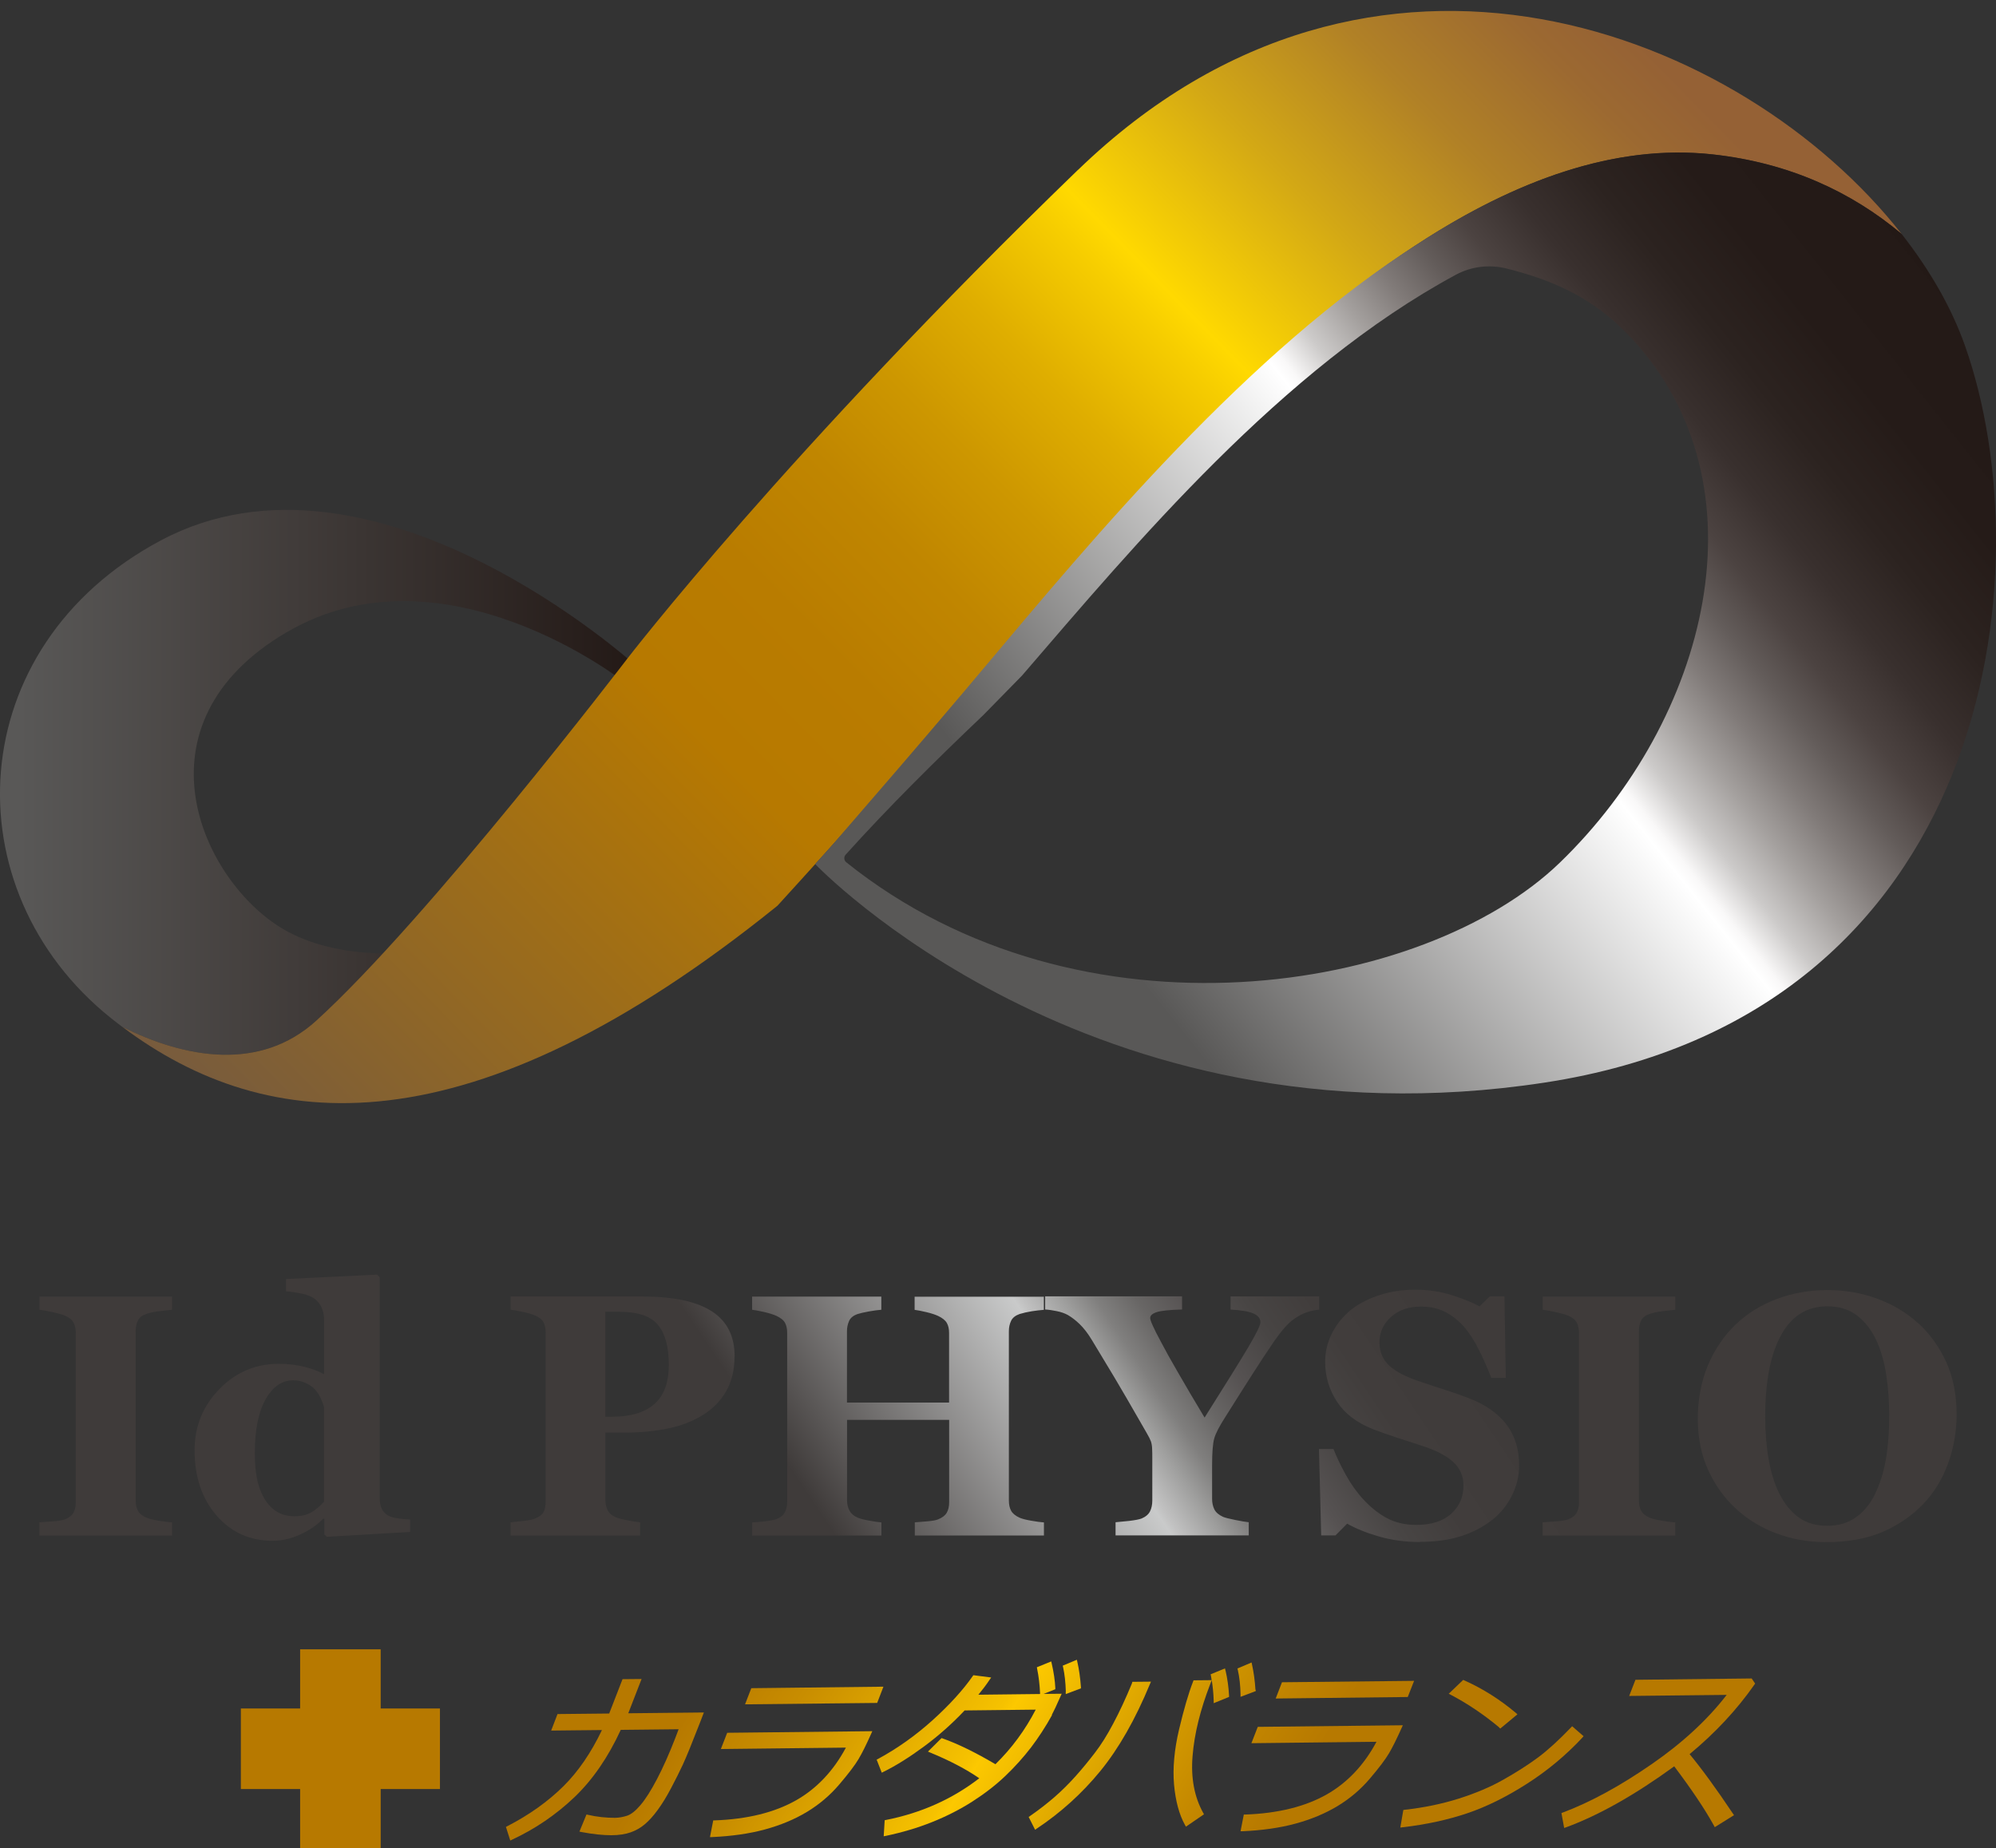
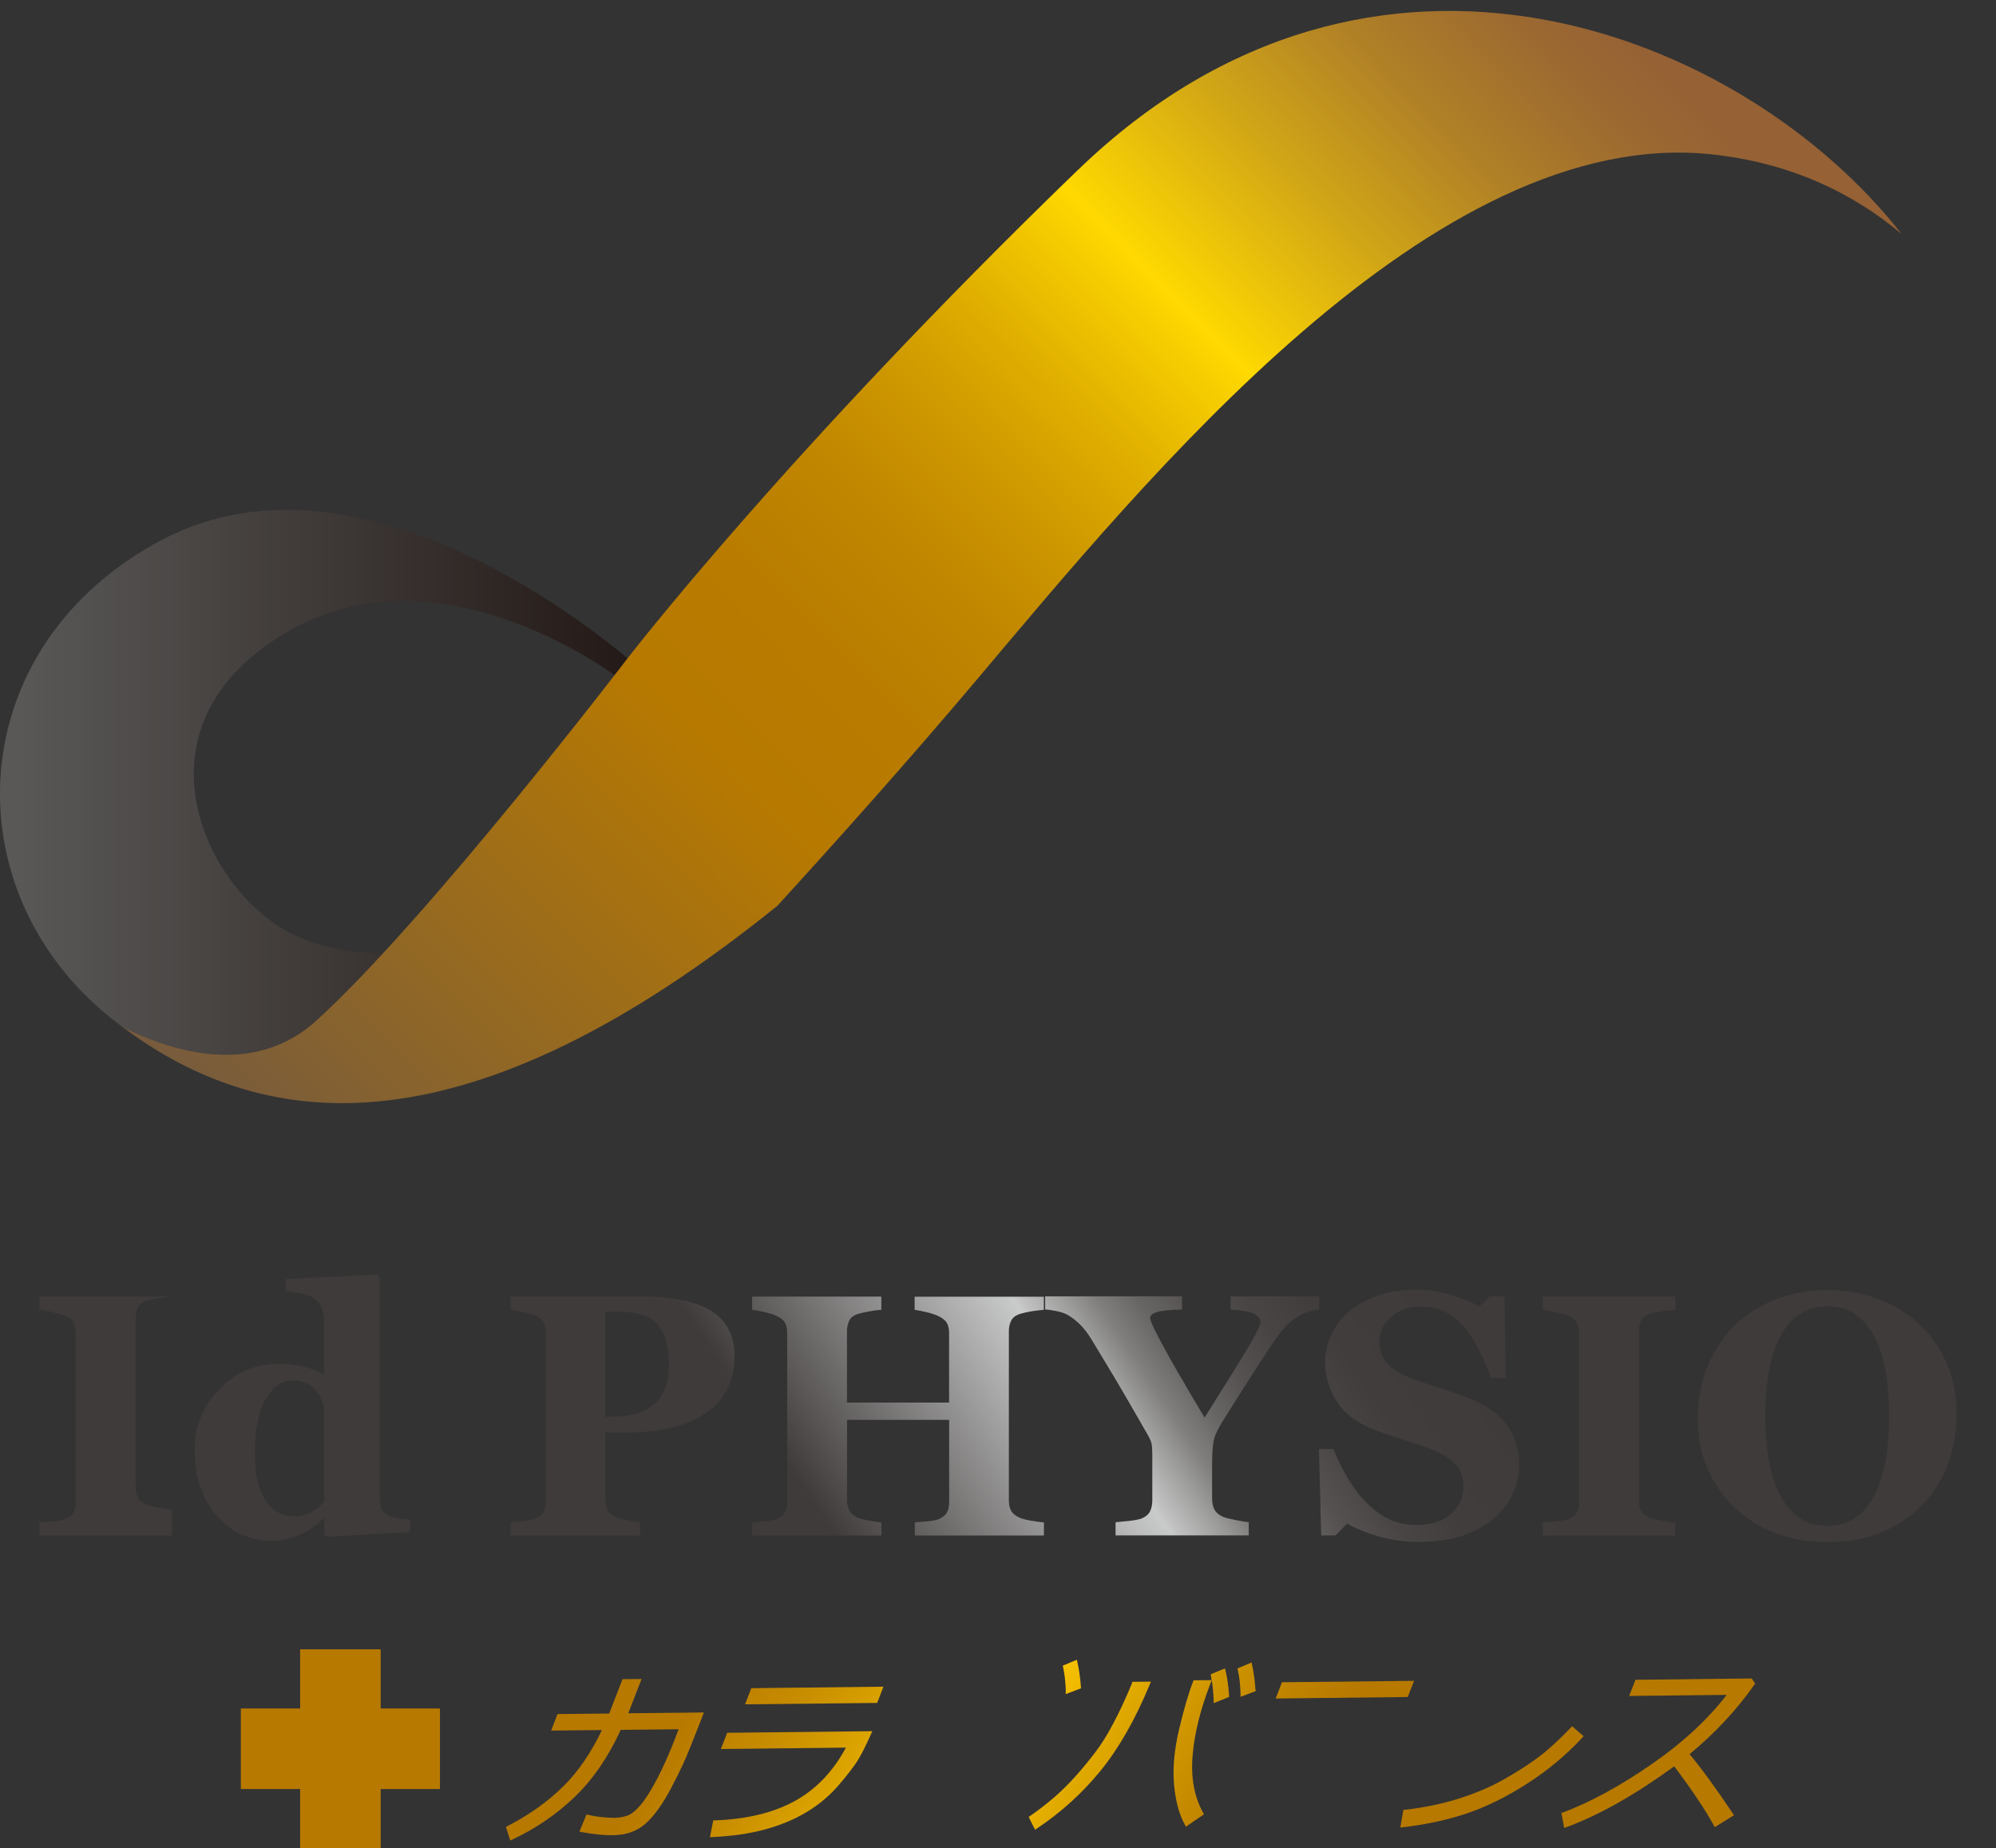
<svg xmlns="http://www.w3.org/2000/svg" xmlns:xlink="http://www.w3.org/1999/xlink" id="_レイヤー_1" viewBox="0 0 225.98 209.29">
  <rect x="0" y="0" width="225.98" height="209.29" fill="#333333" stroke="none" />
  <defs>
    <style>.cls-1{fill:url(#_名称未設定グラデーション_8-7);}.cls-2{fill:url(#_名称未設定グラデーション_40-9);}.cls-3{fill:url(#_名称未設定グラデーション_6);}.cls-4{fill:url(#_名称未設定グラデーション_40-6);}.cls-5{fill:url(#_名称未設定グラデーション_40-2);}.cls-6{fill:url(#_名称未設定グラデーション_8-4);}.cls-7{fill:none;}.cls-8{fill:url(#_名称未設定グラデーション_40-13);}.cls-9{fill:url(#_名称未設定グラデーション_33);}.cls-10{fill:url(#_名称未設定グラデーション_40-7);}.cls-11{fill:url(#_名称未設定グラデーション_14);}.cls-12{fill:url(#_名称未設定グラデーション_40);}.cls-13{fill:url(#_名称未設定グラデーション_40-10);}.cls-14{fill:url(#_名称未設定グラデーション_40-5);}.cls-15{fill:url(#_名称未設定グラデーション_40-14);}.cls-16{fill:url(#_名称未設定グラデーション_8);}.cls-17{fill:url(#_名称未設定グラデーション_40-8);}.cls-18{fill:url(#_名称未設定グラデーション_8-3);}.cls-19{fill:url(#_名称未設定グラデーション_40-12);}.cls-20{fill:url(#_名称未設定グラデーション_8-6);}.cls-21{fill:url(#_名称未設定グラデーション_40-4);}.cls-22{fill:url(#_名称未設定グラデーション_40-11);}.cls-23{fill:url(#_名称未設定グラデーション_8-8);}.cls-24{fill:url(#_名称未設定グラデーション_40-3);}.cls-25{fill:url(#_名称未設定グラデーション_8-2);}.cls-26{fill:url(#_名称未設定グラデーション_8-5);}</style>
    <linearGradient id="_名称未設定グラデーション_8" x1="57.53" y1="129.79" x2="121.77" y2="86.73" gradientUnits="userSpaceOnUse">
      <stop offset=".08" stop-color="#3f3b3a" />
      <stop offset=".49" stop-color="#c9caca" />
      <stop offset=".5" stop-color="#c1c1c1" />
      <stop offset=".55" stop-color="#9e9e9d" />
      <stop offset=".59" stop-color="#807f7e" />
      <stop offset=".64" stop-color="#686665" />
      <stop offset=".7" stop-color="#565252" />
      <stop offset=".77" stop-color="#484544" />
      <stop offset=".85" stop-color="#413d3c" />
      <stop offset="1" stop-color="#3f3b3a" />
    </linearGradient>
    <linearGradient id="_名称未設定グラデーション_8-2" x1="65.49" y1="141.66" x2="129.73" y2="98.6" xlink:href="#_名称未設定グラデーション_8" />
    <linearGradient id="_名称未設定グラデーション_8-3" x1="74.02" y1="154.38" x2="138.25" y2="111.32" xlink:href="#_名称未設定グラデーション_8" />
    <linearGradient id="_名称未設定グラデーション_8-4" x1="85.35" y1="171.29" x2="149.59" y2="128.23" xlink:href="#_名称未設定グラデーション_8" />
    <linearGradient id="_名称未設定グラデーション_8-5" x1="94.1" y1="184.33" x2="158.33" y2="141.27" xlink:href="#_名称未設定グラデーション_8" />
    <linearGradient id="_名称未設定グラデーション_8-6" x1="103.68" y1="198.62" x2="167.91" y2="155.56" xlink:href="#_名称未設定グラデーション_8" />
    <linearGradient id="_名称未設定グラデーション_8-7" x1="110.3" y1="208.5" x2="174.54" y2="165.44" xlink:href="#_名称未設定グラデーション_8" />
    <linearGradient id="_名称未設定グラデーション_8-8" x1="117.98" y1="219.96" x2="182.21" y2="176.9" xlink:href="#_名称未設定グラデーション_8" />
    <linearGradient id="_名称未設定グラデーション_40" x1="47.82" y1="188" x2="140.99" y2="246.59" gradientUnits="userSpaceOnUse">
      <stop offset=".26" stop-color="#b77900" />
      <stop offset=".35" stop-color="#c88d00" />
      <stop offset=".53" stop-color="#f6c200" />
      <stop offset=".54" stop-color="#fcc800" />
      <stop offset=".66" stop-color="#d9a100" />
      <stop offset=".77" stop-color="#c08300" />
      <stop offset=".83" stop-color="#b77900" />
    </linearGradient>
    <linearGradient id="_名称未設定グラデーション_40-2" x1="58.59" y1="170.87" x2="151.77" y2="229.46" xlink:href="#_名称未設定グラデーション_40" />
    <linearGradient id="_名称未設定グラデーション_40-3" x1="53.33" y1="179.24" x2="146.5" y2="237.83" xlink:href="#_名称未設定グラデーション_40" />
    <linearGradient id="_名称未設定グラデーション_40-4" x1="67.79" y1="156.24" x2="160.97" y2="214.83" xlink:href="#_名称未設定グラデーション_40" />
    <linearGradient id="_名称未設定グラデーション_40-5" x1="60.78" y1="167.39" x2="153.96" y2="225.97" xlink:href="#_名称未設定グラデーション_40" />
    <linearGradient id="_名称未設定グラデーション_40-6" x1="68.49" y1="155.13" x2="161.67" y2="213.72" xlink:href="#_名称未設定グラデーション_40" />
    <linearGradient id="_名称未設定グラデーション_40-7" x1="73.25" y1="147.55" x2="166.43" y2="206.14" xlink:href="#_名称未設定グラデーション_40" />
    <linearGradient id="_名称未設定グラデーション_40-8" x1="64.46" y1="161.53" x2="157.64" y2="220.12" xlink:href="#_名称未設定グラデーション_40" />
    <linearGradient id="_名称未設定グラデーション_40-9" x1="75.91" y1="143.32" x2="169.09" y2="201.91" xlink:href="#_名称未設定グラデーション_40" />
    <linearGradient id="_名称未設定グラデーション_40-10" x1="70.65" y1="151.69" x2="163.83" y2="210.28" xlink:href="#_名称未設定グラデーション_40" />
    <linearGradient id="_名称未設定グラデーション_40-11" x1="76" y1="143.19" x2="169.17" y2="201.78" xlink:href="#_名称未設定グラデーション_40" />
    <linearGradient id="_名称未設定グラデーション_40-12" x1="79.63" y1="137.41" x2="172.81" y2="196" xlink:href="#_名称未設定グラデーション_40" />
    <linearGradient id="_名称未設定グラデーション_40-13" x1="82.72" y1="132.5" x2="175.89" y2="191.09" xlink:href="#_名称未設定グラデーション_40" />
    <linearGradient id="_名称未設定グラデーション_40-14" x1="40.67" y1="199.37" x2="133.85" y2="257.95" xlink:href="#_名称未設定グラデーション_40" />
    <linearGradient id="_名称未設定グラデーション_6" x1="0" y1="88.58" x2="71.97" y2="88.58" gradientUnits="userSpaceOnUse">
      <stop offset=".03" stop-color="#595857" />
      <stop offset="1" stop-color="#231916" />
    </linearGradient>
    <linearGradient id="_名称未設定グラデーション_33" x1="40.97" y1="143.82" x2="188.45" y2="-1.32" gradientUnits="userSpaceOnUse">
      <stop offset="0" stop-color="#775b3e" />
      <stop offset=".34" stop-color="#b77900" />
      <stop offset=".42" stop-color="#b97c00" />
      <stop offset=".49" stop-color="#c08600" />
      <stop offset=".55" stop-color="#cd9700" />
      <stop offset=".61" stop-color="#dfae00" />
      <stop offset=".67" stop-color="#f6cd00" />
      <stop offset=".69" stop-color="#ffd900" />
      <stop offset=".78" stop-color="#d3a815" />
      <stop offset=".86" stop-color="#b18126" />
      <stop offset=".93" stop-color="#9c6931" />
      <stop offset=".97" stop-color="#956135" />
    </linearGradient>
    <linearGradient id="_名称未設定グラデーション_14" x1="120.74" y1="117.72" x2="225.85" y2="34.09" gradientUnits="userSpaceOnUse">
      <stop offset=".08" stop-color="#595857" />
      <stop offset=".49" stop-color="#fff" />
      <stop offset=".5" stop-color="#f9f8f8" />
      <stop offset=".53" stop-color="#cccac9" />
      <stop offset=".57" stop-color="#a4a09e" />
      <stop offset=".61" stop-color="#817b79" />
      <stop offset=".65" stop-color="#635c5a" />
      <stop offset=".69" stop-color="#4c4341" />
      <stop offset=".74" stop-color="#39302e" />
      <stop offset=".8" stop-color="#2c2320" />
      <stop offset=".87" stop-color="#251b18" />
      <stop offset="1" stop-color="#231916" />
    </linearGradient>
  </defs>
-   <path class="cls-16" d="M19.46,173.87H4.46v-1.49c.34-.03.85-.06,1.52-.11.67-.05,1.13-.13,1.38-.23.47-.19.79-.44.96-.75.17-.31.26-.71.26-1.19v-19.18c0-.43-.08-.81-.25-1.14s-.49-.6-.97-.8c-.31-.13-.76-.26-1.35-.39-.6-.13-1.11-.23-1.54-.28v-1.49h15.01v1.49c-.38.04-.86.09-1.43.16-.57.07-1.06.17-1.45.3-.5.17-.83.42-.99.77-.17.35-.25.75-.25,1.19v19.17c0,.46.09.85.26,1.17.17.32.5.59.98.79.27.11.71.23,1.33.33s1.13.17,1.55.2v1.49Z" />
+   <path class="cls-16" d="M19.46,173.87H4.46v-1.49c.34-.03.85-.06,1.52-.11.67-.05,1.13-.13,1.38-.23.47-.19.79-.44.96-.75.17-.31.26-.71.26-1.19v-19.18c0-.43-.08-.81-.25-1.14s-.49-.6-.97-.8c-.31-.13-.76-.26-1.35-.39-.6-.13-1.11-.23-1.54-.28v-1.49h15.01c-.38.04-.86.09-1.43.16-.57.07-1.06.17-1.45.3-.5.17-.83.42-.99.77-.17.35-.25.75-.25,1.19v19.17c0,.46.09.85.26,1.17.17.32.5.59.98.79.27.11.71.23,1.33.33s1.13.17,1.55.2v1.49Z" />
  <path class="cls-25" d="M46.41,173.47l-9.4.55-.29-.27v-1.75l-.13-.04c-.62.67-1.46,1.26-2.52,1.76s-2.13.75-3.21.75c-2.56,0-4.68-.95-6.34-2.86-1.66-1.91-2.49-4.37-2.49-7.4,0-2.68.93-4.98,2.79-6.9,1.86-1.92,4.11-2.88,6.75-2.88,1.04,0,2.02.12,2.93.35.91.24,1.64.51,2.19.83v-6.24c0-.47-.1-.91-.29-1.33-.19-.41-.45-.73-.76-.96-.39-.28-.89-.48-1.48-.6-.59-.12-1.19-.21-1.78-.26v-1.39l10.32-.5.29.31v25c0,.48.08.89.24,1.22.16.33.41.59.77.78.27.14.65.24,1.17.31s.93.1,1.26.11v1.39ZM36.68,170.07v-10.77c-.09-.29-.21-.62-.37-.97-.16-.36-.38-.69-.66-1.01-.25-.27-.59-.5-1.02-.71-.43-.2-.9-.31-1.44-.31-1.27,0-2.31.72-3.12,2.15-.81,1.44-1.22,3.46-1.22,6.08,0,1.03.07,1.95.22,2.77s.4,1.57.77,2.24.84,1.2,1.42,1.58,1.27.57,2.08.57,1.41-.15,1.92-.45c.51-.3.98-.7,1.41-1.19Z" />
  <path class="cls-18" d="M83.16,153.58c0,1.53-.31,2.84-.94,3.94-.63,1.1-1.5,1.99-2.6,2.68-1.14.71-2.45,1.23-3.92,1.54s-3.12.48-4.95.48h-2.21v7.61c0,.46.09.85.26,1.19.17.34.5.61.98.81.25.1.67.21,1.24.32.57.11,1.06.19,1.45.23v1.49h-14.66v-1.49c.37-.04.86-.09,1.47-.16s1.04-.16,1.28-.26c.5-.2.82-.45.98-.74.16-.29.24-.7.24-1.22v-19.09c0-.44-.08-.83-.23-1.15-.15-.32-.48-.59-.99-.81-.36-.15-.83-.29-1.42-.41-.59-.12-1.03-.2-1.33-.24v-1.49h14.93c3.5,0,6.11.56,7.84,1.67,1.73,1.11,2.59,2.81,2.59,5.1ZM75.72,154.55c0-2.03-.41-3.54-1.23-4.53-.82-.99-2.28-1.48-4.38-1.48h-1.58v11.88h.8c2.08,0,3.67-.48,4.76-1.44,1.09-.96,1.63-2.44,1.63-4.43Z" />
  <path class="cls-6" d="M118.2,173.87h-14.63v-1.49c.32-.03.78-.06,1.39-.11.61-.05,1.03-.13,1.26-.23.47-.19.79-.44.97-.75s.27-.71.27-1.19v-9.32h-11.56v9.12c0,.43.09.82.28,1.16.18.34.5.61.94.8.24.1.65.21,1.24.32.58.11,1.06.18,1.43.21v1.49h-14.63v-1.49c.32-.01.78-.05,1.4-.12s1.06-.16,1.34-.26c.46-.17.77-.42.95-.75.18-.34.27-.73.27-1.19v-19.15c0-.44-.08-.82-.24-1.12-.16-.31-.49-.57-.98-.8-.37-.17-.85-.31-1.45-.45-.6-.13-1.03-.21-1.3-.24v-1.49h14.63v1.49c-.39.03-.86.09-1.41.19-.55.1-.97.2-1.26.29-.5.17-.82.43-.98.79-.16.36-.24.75-.24,1.15v8.09h11.56v-7.89c0-.44-.08-.82-.25-1.12s-.5-.57-.99-.8c-.33-.15-.77-.3-1.33-.43-.55-.13-.99-.22-1.33-.26v-1.49h14.63v1.49c-.41.03-.86.08-1.37.16-.51.08-.97.19-1.37.31-.48.17-.81.43-.97.78-.17.36-.25.74-.25,1.16v19.17c0,.46.08.85.25,1.16.17.32.49.58.97.8.3.13.75.24,1.33.34.58.1,1.05.17,1.42.19v1.49Z" />
  <path class="cls-26" d="M149.38,148.29c-.46.05-.88.13-1.26.25s-.74.27-1.09.48c-.55.31-1.03.7-1.46,1.17-.43.48-.84,1.01-1.25,1.59-.83,1.21-1.69,2.52-2.6,3.94-.91,1.42-1.89,2.98-2.96,4.68-.7,1.08-1.13,1.91-1.29,2.49-.16.58-.24,1.58-.24,3v3.83c0,.46.09.86.26,1.2.17.34.5.62.98.84.22.09.67.21,1.37.35s1.21.23,1.54.26v1.49h-15.08v-1.49c.36-.03.87-.08,1.54-.15.67-.08,1.13-.17,1.4-.27.47-.2.79-.47.96-.81s.26-.75.26-1.23v-4.77c0-.42,0-.79-.02-1.11-.01-.32-.06-.58-.13-.8-.09-.24-.24-.55-.46-.92-.22-.38-.5-.86-.84-1.46-.98-1.72-1.93-3.34-2.84-4.88-.92-1.54-1.79-2.98-2.61-4.33-.43-.7-.87-1.26-1.31-1.69-.44-.43-.89-.77-1.34-1.04-.34-.19-.76-.34-1.25-.44-.49-.1-.93-.17-1.33-.19v-1.49h15.5v1.49c-1.42.04-2.38.14-2.87.3-.49.16-.74.38-.74.66,0,.14.09.42.28.84.18.42.51,1.07.98,1.94.43.83,1.06,1.96,1.9,3.41.83,1.45,1.83,3.14,3,5.09,2.41-3.82,4.07-6.49,4.97-8.01.9-1.52,1.35-2.45,1.35-2.79,0-.43-.27-.76-.8-.99-.53-.23-1.39-.38-2.58-.44v-1.49h10.03v1.49Z" />
  <path class="cls-20" d="M160.77,174.61c-1.65,0-3.19-.21-4.62-.62-1.43-.41-2.64-.9-3.63-1.46l-1.32,1.33h-1.62l-.25-9.78h1.64c.37.93.84,1.91,1.41,2.94s1.23,1.96,1.98,2.77c.78.85,1.64,1.55,2.6,2.08s2.08.8,3.37.8c1.73,0,3.05-.42,3.98-1.27s1.38-1.91,1.38-3.2c0-1.06-.39-1.94-1.17-2.66s-1.99-1.34-3.63-1.86c-1.07-.34-2.05-.66-2.95-.96s-1.74-.59-2.53-.9c-1.82-.73-3.17-1.76-4.05-3.11s-1.33-2.86-1.33-4.52c0-1.06.23-2.07.69-3.05.46-.97,1.12-1.85,2-2.63.84-.73,1.91-1.32,3.22-1.78,1.31-.46,2.73-.69,4.27-.69s2.9.21,4.21.63,2.34.84,3.09,1.26l1.16-1.14h1.66l.15,9.23h-1.64c-.38-.99-.83-2.01-1.34-3.05-.51-1.04-1.06-1.9-1.63-2.59-.62-.74-1.34-1.33-2.15-1.77-.81-.44-1.77-.66-2.86-.66-1.37,0-2.5.39-3.37,1.17s-1.31,1.74-1.31,2.88c0,1.08.38,1.97,1.13,2.66.76.69,1.94,1.29,3.54,1.81.94.32,1.9.64,2.88.95.98.32,1.85.62,2.61.92,1.84.71,3.25,1.7,4.21,2.95s1.44,2.81,1.44,4.67c0,1.17-.27,2.3-.82,3.4-.55,1.09-1.28,2-2.21,2.73-1.02.8-2.19,1.42-3.53,1.85s-2.89.65-4.67.65Z" />
  <path class="cls-1" d="M189.66,173.87h-15.01v-1.49c.34-.03.85-.06,1.52-.11.67-.05,1.13-.13,1.38-.23.47-.19.79-.44.96-.75.17-.31.26-.71.26-1.19v-19.18c0-.43-.08-.81-.25-1.14s-.49-.6-.97-.8c-.3-.13-.76-.26-1.35-.39-.6-.13-1.11-.23-1.54-.28v-1.49h15.01v1.49c-.38.04-.86.09-1.43.16-.57.07-1.05.17-1.45.3-.5.17-.83.42-.99.77-.17.35-.25.75-.25,1.19v19.17c0,.46.09.85.26,1.17.17.32.5.59.98.79.27.11.71.23,1.33.33.62.11,1.13.17,1.55.2v1.49Z" />
  <path class="cls-23" d="M217.17,149.82c1.33,1.22,2.39,2.7,3.18,4.42.78,1.73,1.17,3.7,1.17,5.91,0,1.97-.33,3.85-.99,5.63-.66,1.78-1.61,3.31-2.86,4.6-1.31,1.33-2.85,2.37-4.61,3.12-1.77.74-3.87,1.12-6.31,1.12-1.97,0-3.83-.32-5.59-.97-1.75-.65-3.3-1.59-4.63-2.82-1.32-1.21-2.37-2.68-3.15-4.4-.78-1.73-1.16-3.65-1.16-5.78s.38-4.22,1.13-6.02c.76-1.8,1.8-3.34,3.12-4.62,1.31-1.26,2.86-2.23,4.66-2.91,1.8-.68,3.72-1.02,5.75-1.02s3.92.33,5.69.99,3.31,1.58,4.6,2.77ZM212.27,169.19c.57-1.16.99-2.47,1.24-3.93.25-1.46.38-3.12.38-4.97,0-1.57-.11-3.09-.33-4.57s-.6-2.8-1.13-3.96c-.55-1.16-1.27-2.09-2.17-2.79s-2.03-1.05-3.38-1.05c-2.3,0-4.05,1.09-5.24,3.28-1.2,2.18-1.79,5.27-1.79,9.25,0,1.69.13,3.29.39,4.79.26,1.5.67,2.81,1.23,3.93.57,1.13,1.3,2.01,2.17,2.65s1.96.95,3.24.95,2.34-.32,3.24-.96c.9-.64,1.62-1.51,2.16-2.62Z" />
  <path class="cls-12" d="M72.64,190.12l-2.16.02-1.51,3.89-5.85.06-.72,1.87,5.75-.06c-1.22,2.56-2.69,4.71-4.37,6.37-1.75,1.73-3.88,3.25-6.35,4.52l-.15.08.49,1.54.21-.1c2.59-1.2,4.97-2.82,7.06-4.81,2.06-1.97,3.82-4.53,5.24-7.62l6.55-.07-.39,1.03c-.68,1.75-1.37,3.3-2.05,4.6-.68,1.3-1.31,2.29-1.88,2.96-.55.65-1.06,1.05-1.51,1.2-.47.15-.93.23-1.37.24-1,0-2.01-.1-3.06-.34l-.17-.04-.8,1.94.24.05c1.31.25,2.45.36,3.37.36.87,0,1.61-.12,2.2-.33.59-.21,1.12-.51,1.59-.91.46-.39.96-.93,1.46-1.62.5-.68,1.01-1.51,1.51-2.46.5-.94.95-1.85,1.34-2.68.39-.84,1.05-2.46,1.97-4.83l.41-1.07-8.56.09,1.51-3.89Z" />
  <polygon class="cls-5" points="100.02 190.99 85.06 191.16 84.35 192.99 99.31 192.83 100.02 190.99" />
  <path class="cls-24" d="M81.61,198.05l14.16-.16c-1.4,2.62-3.29,4.63-5.63,5.96-2.43,1.38-5.53,2.15-9.23,2.28h-.16s-.37,1.89-.37,1.89h.26c2.18-.1,4.19-.38,5.95-.86,1.77-.48,3.38-1.15,4.77-1.99,1.39-.84,2.63-1.89,3.67-3.12,1.04-1.22,1.77-2.18,2.17-2.86.4-.67.87-1.61,1.43-2.87l.13-.29-16.43.18-.72,1.85Z" />
  <path class="cls-21" d="M120.66,191.54v.29s1.72-.65,1.72-.65v-.15c-.08-1.08-.22-2.05-.41-2.86l-.05-.23-1.6.67.04.17c.18.81.28,1.75.31,2.77Z" />
-   <path class="cls-14" d="M119.08,194.19c.22-.41.55-1.1.99-2.11l.13-.29-2.04.02,1.32-.53v-.14c-.04-.85-.18-1.79-.41-2.78l-.05-.23-1.63.66.03.17c.18.88.29,1.8.33,2.73v.13s-6.98.08-6.98.08c.46-.56.89-1.12,1.26-1.68l.19-.27-2.02-.26-.07.1c-1.1,1.58-2.63,3.26-4.54,4.99-1.92,1.73-4,3.21-6.18,4.39l-.16.08.58,1.48.2-.1c1.42-.7,2.98-1.68,4.64-2.91,1.63-1.21,3.16-2.57,4.54-4.04l8.05-.09c-1.2,2.32-2.73,4.39-4.56,6.18-2.27-1.34-4.28-2.32-5.98-2.92l-.12-.04-1.54,1.53.28.12c2.19.9,4.05,1.88,5.53,2.9-3.04,2.35-6.59,3.94-10.56,4.72l-.15.03-.11,1.82.26-.05c1.85-.39,3.6-.91,5.22-1.56,1.63-.65,3.16-1.43,4.55-2.32,1.39-.89,2.65-1.86,3.73-2.89,1.08-1.03,2.06-2.12,2.92-3.24.85-1.12,1.65-2.35,2.37-3.65Z" />
  <path class="cls-4" d="M138.74,189.15l-.05-.23-1.63.67.04.17c.03.14.05.33.08.49l-2.05.02-.05.13c-.52,1.33-1.05,3.16-1.59,5.43-.54,2.29-.73,4.39-.57,6.24.17,1.86.58,3.4,1.24,4.58l.11.19,2.04-1.4-.09-.16c-1-1.8-1.41-3.97-1.2-6.45.2-2.51.88-5.25,2-8.14l.17-.43c.11.67.19,1.42.22,2.31v.29s1.74-.71,1.74-.71v-.14c-.05-.95-.18-1.91-.4-2.86Z" />
  <path class="cls-10" d="M142.14,191.35c-.07-1.09-.21-2.05-.39-2.86l-.05-.24-1.6.68.04.16c.19.83.29,1.76.31,2.76v.29s1.72-.65,1.72-.65v-.15Z" />
  <path class="cls-17" d="M128.17,190.58c-.72,1.75-1.44,3.29-2.14,4.6-.69,1.31-1.39,2.42-2.08,3.31-.69.9-1.41,1.78-2.16,2.62-.75.84-1.55,1.64-2.39,2.37-.84.73-1.78,1.46-2.79,2.16l-.15.1.73,1.45.19-.13c2.71-1.8,5.13-3.99,7.2-6.52,2.07-2.53,3.96-5.84,5.61-9.84l.12-.28-2.1.02-.05.12Z" />
  <polygon class="cls-2" points="160.1 190.33 145.14 190.49 144.43 192.33 159.38 192.16 160.1 190.33" />
-   <path class="cls-13" d="M158.83,195.36l-16.43.18-.72,1.85,14.16-.16c-1.4,2.62-3.29,4.63-5.63,5.96-2.43,1.38-5.53,2.15-9.23,2.28h-.16s-.37,1.89-.37,1.89h.26c2.18-.1,4.19-.38,5.95-.86,1.77-.48,3.38-1.15,4.77-1.99,1.39-.84,2.63-1.89,3.67-3.12,1.04-1.22,1.76-2.18,2.16-2.86.4-.67.86-1.61,1.43-2.87l.13-.29Z" />
  <path class="cls-22" d="M179.15,196.75l.14-.15-1.3-1.13-.13.14c-1.37,1.43-2.62,2.57-3.72,3.39-1.12.83-2.43,1.67-3.9,2.5-1.47.84-3.18,1.56-5.07,2.16-1.89.6-3.96,1.03-6.14,1.27l-.15.02-.34,1.99.27-.03c2.67-.31,5.12-.85,7.29-1.58,2.17-.73,4.44-1.85,6.75-3.33,2.31-1.47,4.44-3.24,6.31-5.25Z" />
-   <path class="cls-19" d="M169.73,195.62l.13.11,1.94-1.61-.18-.16c-1.79-1.51-3.75-2.75-5.83-3.68l-.13-.06-1.64,1.57.25.13c1.89.99,3.72,2.23,5.46,3.68Z" />
  <path class="cls-8" d="M198.63,190.75l.08-.11-.39-.58-13.16.15-.71,1.83,11.04-.12c-2.16,2.8-5,5.43-8.46,7.82-3.59,2.49-6.99,4.34-10.09,5.5l-.16.06.31,1.69.23-.08c3.68-1.35,7.79-3.67,12.23-6.9,1.96,2.6,3.47,4.85,4.49,6.7l.1.19,2.18-1.36-.12-.17c-1.92-2.87-3.57-5.13-4.91-6.74,2.87-2.37,5.34-5.01,7.33-7.86Z" />
  <polygon class="cls-15" points="49.81 193.46 43.1 193.46 43.1 186.76 33.98 186.76 33.98 193.46 27.27 193.46 27.27 202.58 33.98 202.58 33.98 209.29 43.1 209.29 43.1 202.58 49.81 202.58 49.81 193.46" />
  <path class="cls-3" d="M32.48,71.58c17.74-10.39,38.1,5.58,38.1,5.58l1.39-1.8s-29.67-27-53.77-14.16c-22.55,12.01-23.82,39.54-5.63,54.09.42.34.85.66,1.28.99,7.1,3.55,15.58,5.08,21.94-.7,2.26-2.06,4.84-4.68,7.54-7.61-4.52-.1-8.35-1.04-11.29-2.78-9.25-5.48-17.31-23.22.43-33.61Z" />
  <path class="cls-9" d="M122.06,19.22c-33.06,31.97-51.06,55.39-51.06,55.39,0,0-22.5,29.43-35.2,40.97-6.36,5.78-14.85,4.25-21.94.7,16.4,12.32,39.28,14.42,74.16-13.72,7.1-7.78,15.07-16.71,22.36-25.35,19.24-22.78,51.93-63.18,83.52-59.72,8.68.95,15.75,4.26,21.4,9.01-17.99-22.95-59.87-39.54-93.24-7.27Z" />
  <path class="cls-7" d="M38.77,126.14c-9.25,0-16.46-2.97-24.34-8.89l-5.03-4.84c5.06,4.46,19.25,8.01,25.58,2.26,12.47-11.33,34.82-40.51,35.05-40.8.18-.24,18.44-23.86,51.19-55.53C134.74,5.25,150.97-1.05,168.17.14c18.28,1.26,36.7,11.06,48.09,25.59,0,0,4.7,7.12,4.7,9.25l-6.45-7.55c-5.87-4.92-12.85-7.86-20.75-8.73-29.74-3.26-61.38,34.27-80.26,56.69l-2.19,2.6c-6.34,7.5-13.87,16.04-22.39,25.38l-.14.13c-18.73,15.11-35.29,22.64-50.02,22.64ZM23.56,120.54c17.62,7.56,38.55,1.32,63.61-18.89,8.48-9.29,15.97-17.78,22.27-25.24l2.19-2.6c19.2-22.8,51.31-60.96,82.4-57.55,4.94.54,9.55,1.85,13.78,3.91-10.82-10.05-25.36-16.59-39.81-17.58-16.48-1.13-32.07,4.92-45.09,17.51l-.85-.88.85.88c-32.61,31.53-50.77,55.02-50.94,55.26-.22.29-22.71,29.65-35.34,41.13-3.52,3.2-7.99,4.56-13.06,4.06Z" />
-   <path class="cls-11" d="M222.46,39.12c-1.5-4.23-3.93-8.5-7.12-12.57-.03-.04-.06-.07-.1-.11-5.64-4.72-12.69-8.01-21.34-8.96-11.12-1.22-22.38,3.01-33.14,9.98.05,0-.05,0,0,0-19.47,12.32-37.1,33.61-49.51,48.35l-2.19,2.6c-4.81,5.69-10.1,11.81-14.74,17.17,0,0,0,0,0,0-.17.19-.33.35-.46.52-.03.03-.06.07-.09.1l-.65.72c-1.46,1.62-.83.92-.83.92,0,0,31.02,32.62,82.57,24.75,50.73-7.74,56.66-57.86,47.6-83.47ZM176.59,97.69c-15.36,14.83-54.22,21.23-80.78-.05-.26-.21-.3-.61-.07-.86,4.86-5.39,10.03-10.52,15.6-15.82l4.33-4.42s.02-.02.03-.03c12.82-14.88,29.37-34.73,49.13-45.4,1.76-.95,3.82-1.19,5.76-.7,5.22,1.32,9.83,3.28,14.08,7.85,15.58,16.73,8.65,43.27-8.08,59.43Z" />
</svg>